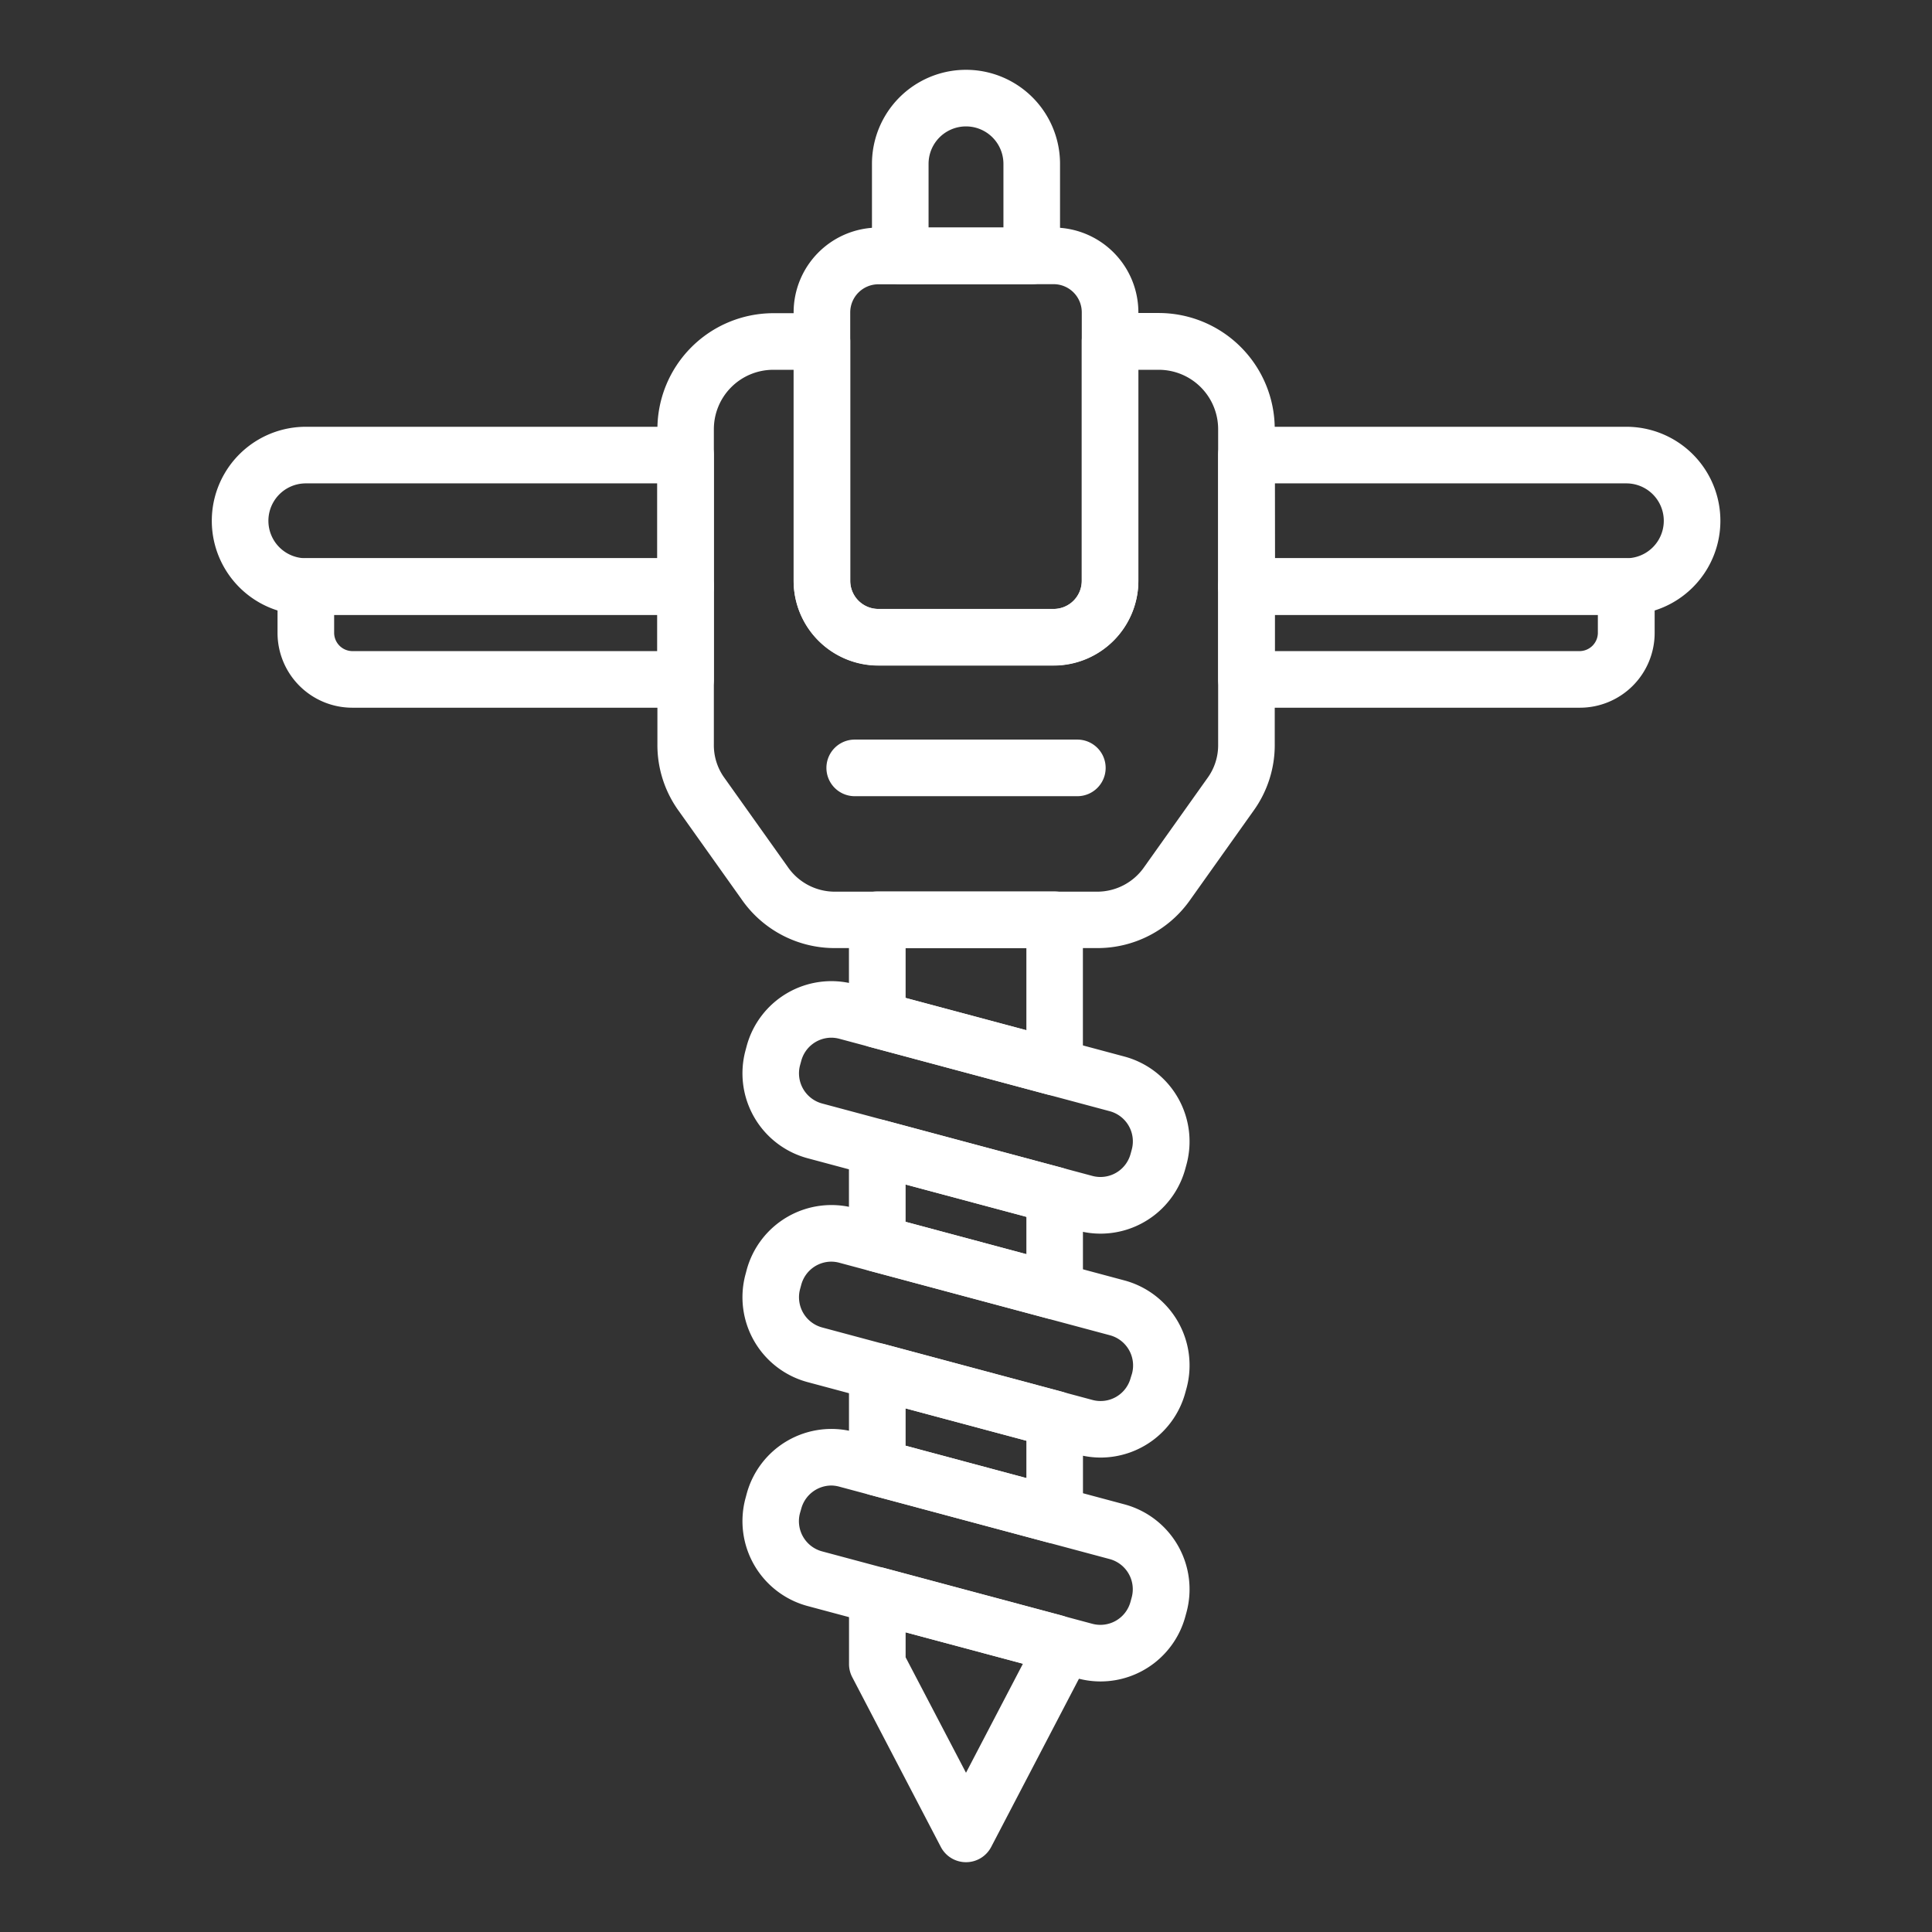
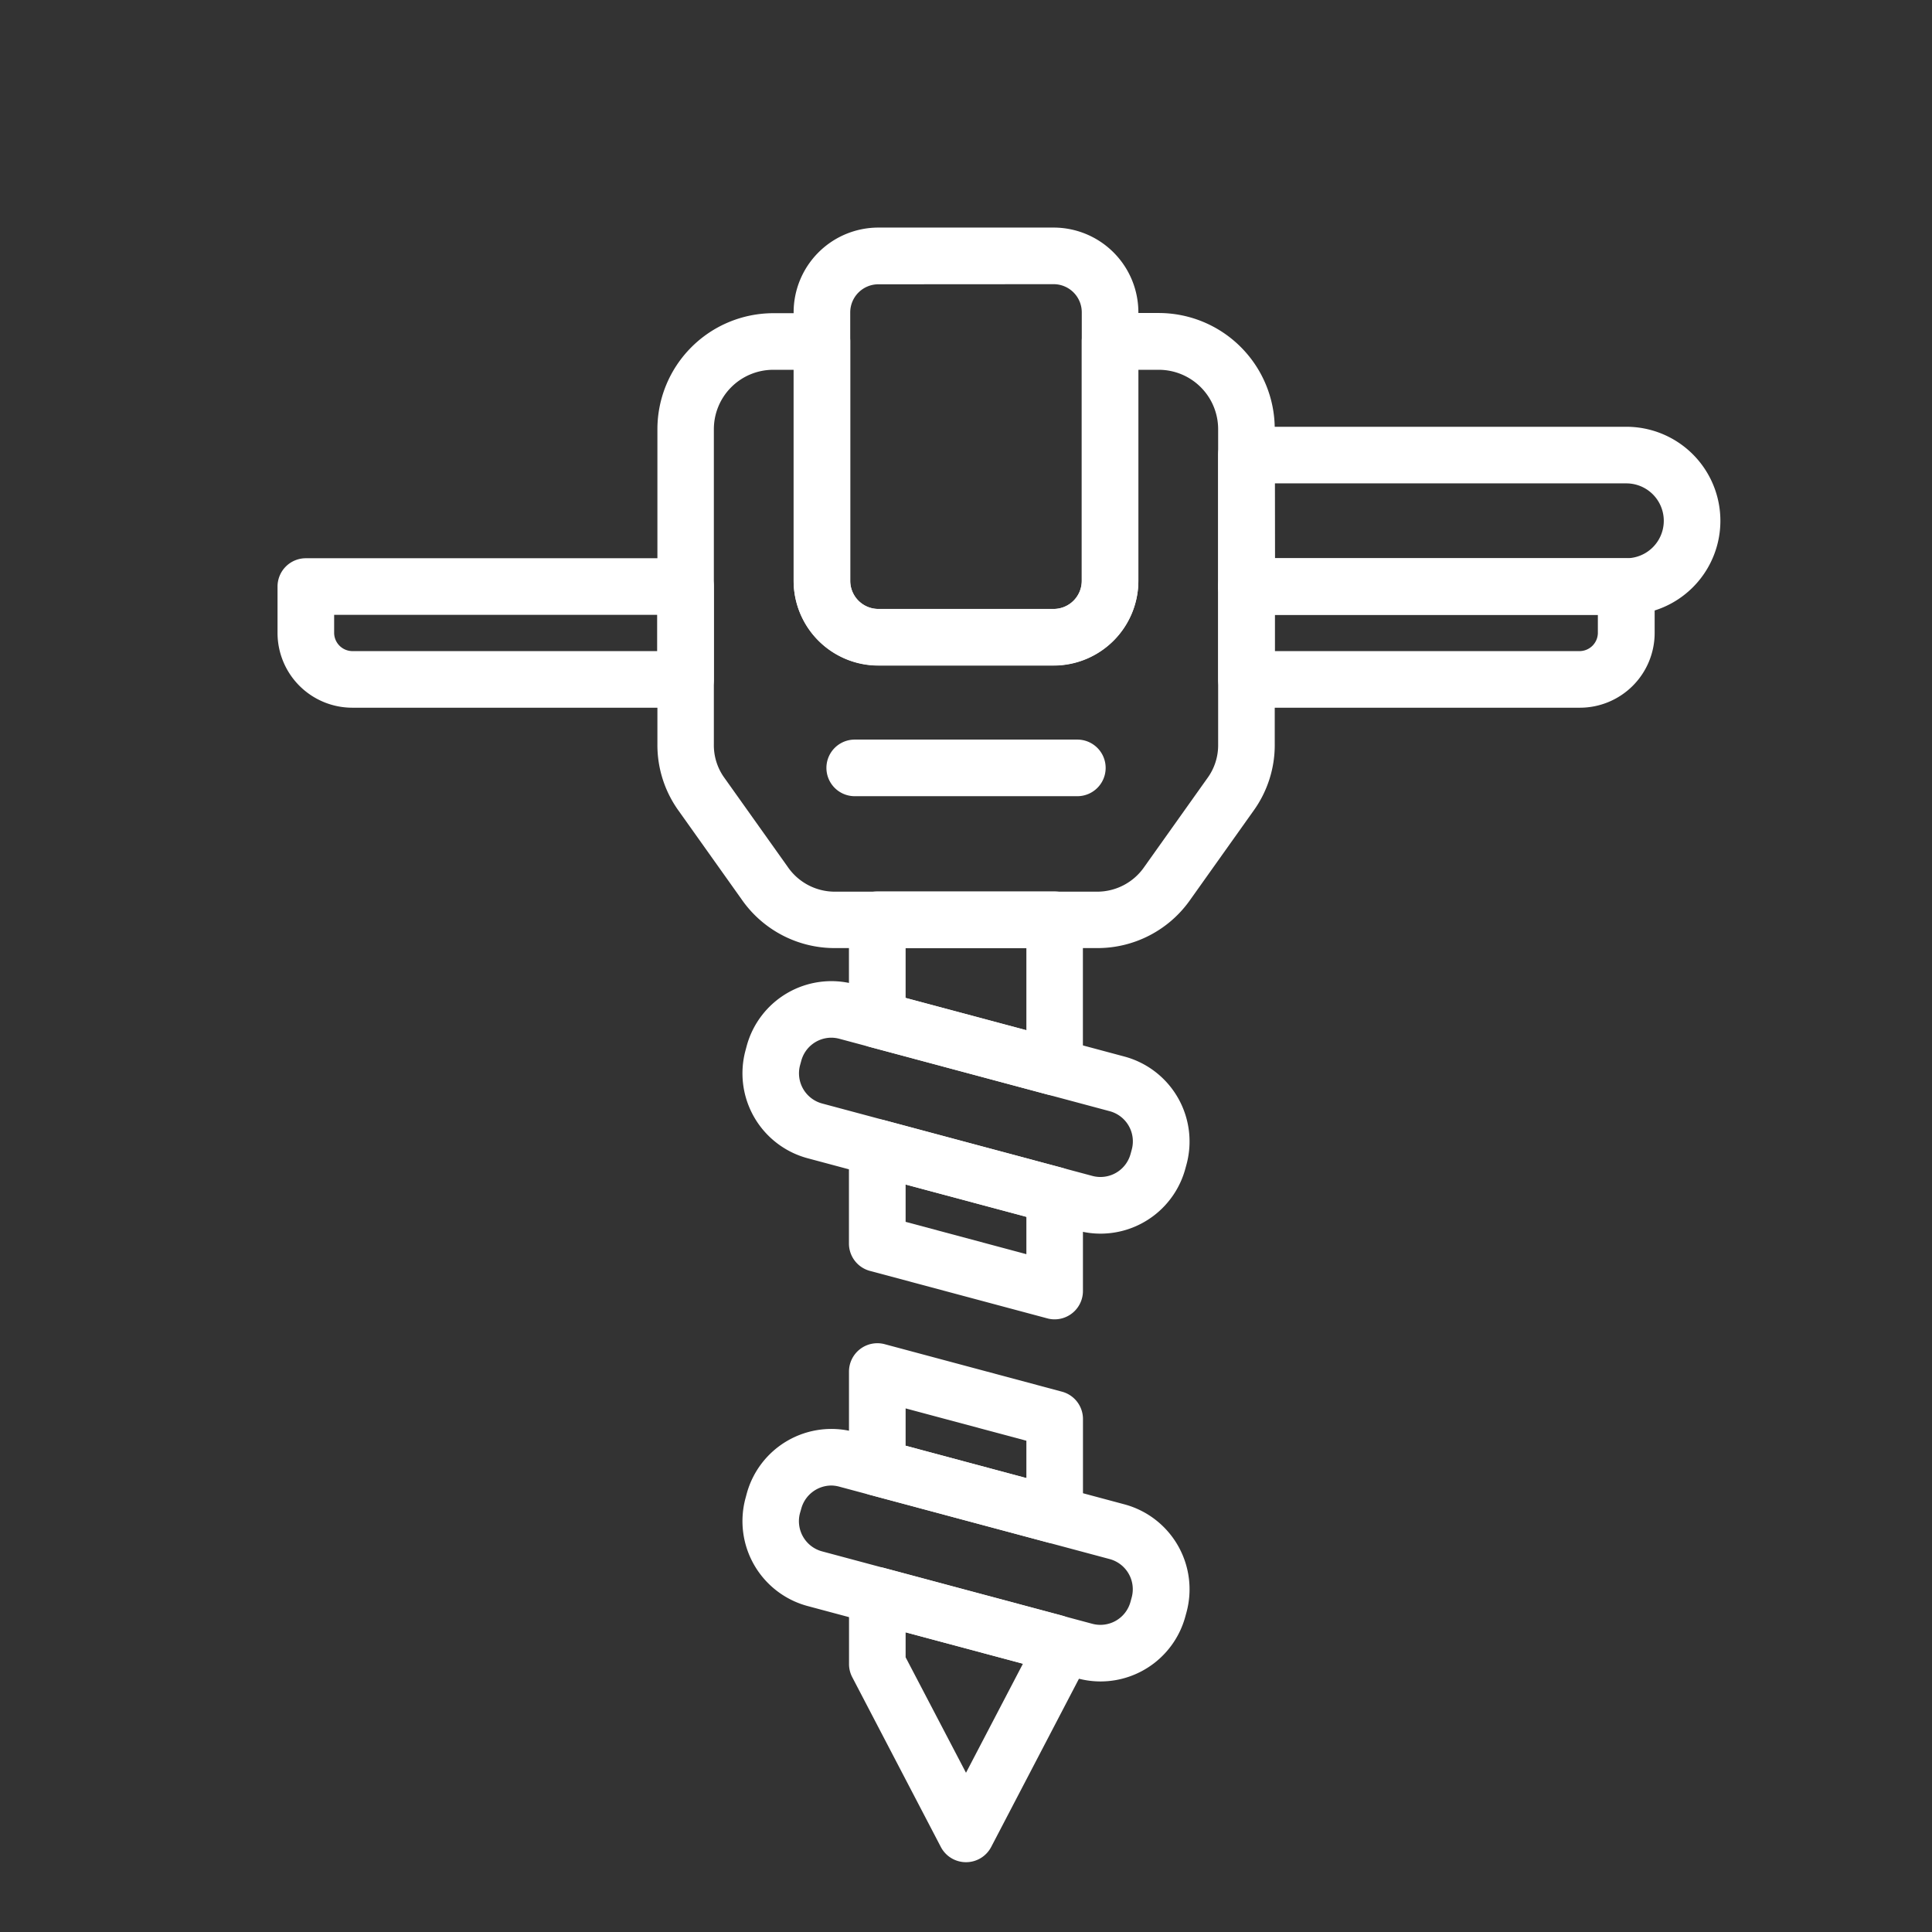
<svg xmlns="http://www.w3.org/2000/svg" id="Layer_1" data-name="Layer 1" viewBox="0 0 512 512" width="300" height="300" version="1.1">
  <rect x="0" y="0" width="512" height="512" fill="#333333" stroke="none" />
  <g width="100%" height="100%" transform="matrix(1,0,0,1,0,0)">
    <g id="Layer_1-2" data-name="Layer_1">
      <g id="_490865136" data-name=" 490865136">
        <g id="_490866360" data-name=" 490866360">
          <path d="M221.53,251.25a30,30,0,0,1-25-12.92l-16.63-23.39a29.77,29.77,0,0,1-5.68-17.8V113.68A30.76,30.76,0,0,1,204.9,83h12.92a7.5,7.5,0,0,1,7.5,7.5v63.44a7.46,7.46,0,0,0,7.45,7.45h46.46a7.46,7.46,0,0,0,7.45-7.45V90.45a7.5,7.5,0,0,1,7.5-7.5H307.1a30.76,30.76,0,0,1,30.72,30.73v83.46a29.77,29.77,0,0,1-5.68,17.8l-16.63,23.39a30,30,0,0,1-25,12.92ZM204.9,98a15.74,15.74,0,0,0-15.72,15.73v83.46a14.78,14.78,0,0,0,2.91,9.11l16.63,23.38a15.13,15.13,0,0,0,12.81,6.62h68.94a15.16,15.16,0,0,0,12.82-6.62l16.62-23.38a14.78,14.78,0,0,0,2.91-9.11V113.68A15.74,15.74,0,0,0,307.1,98h-5.42v55.94a22.47,22.47,0,0,1-22.45,22.45H232.77a22.47,22.47,0,0,1-22.45-22.45V98Z" fill="#ffffff" fill-opacity="1" data-original-color="#000000ff" stroke="none" stroke-opacity="1" />
        </g>
        <g id="_490866768" data-name=" 490866768">
          <path d="M279.23,176.34H232.77a22.47,22.47,0,0,1-22.45-22.45V82.76a22.47,22.47,0,0,1,22.45-22.45h46.46a22.47,22.47,0,0,1,22.45,22.45v71.13A22.47,22.47,0,0,1,279.23,176.34Zm-46.46-101a7.46,7.46,0,0,0-7.45,7.45v71.13a7.46,7.46,0,0,0,7.45,7.45h46.46a7.46,7.46,0,0,0,7.45-7.45V82.76a7.46,7.46,0,0,0-7.45-7.45Z" fill="#ffffff" fill-opacity="1" data-original-color="#000000ff" stroke="none" stroke-opacity="1" />
        </g>
        <g id="_490866600" data-name=" 490866600">
-           <path d="M273.42,75.31H238.58a7.5,7.5,0,0,1-7.5-7.5V43.42a24.92,24.92,0,0,1,49.84,0V67.81A7.5,7.5,0,0,1,273.42,75.31Zm-27.34-15h19.84V43.42a9.92,9.92,0,0,0-19.84,0Z" fill="#ffffff" fill-opacity="1" data-original-color="#000000ff" stroke="none" stroke-opacity="1" />
-         </g>
+           </g>
        <g id="_490866072" data-name=" 490866072">
          <path d="M256,493.5a7.51,7.51,0,0,1-6.65-4l-23.48-45A7.49,7.49,0,0,1,225,441V422.8a7.5,7.5,0,0,1,9.45-7.24l47,12.58a7.5,7.5,0,0,1,5.56,7.25V441a7.37,7.37,0,0,1-.86,3.47l-23.48,45A7.51,7.51,0,0,1,256,493.5Zm-16-54.3,16,30.6,15.09-28.9L240,432.58ZM279.49,409a7.55,7.55,0,0,1-1.94-.26l-47-12.59a7.5,7.5,0,0,1-5.56-7.24V363.47a7.52,7.52,0,0,1,9.45-7.25l47,12.59a7.5,7.5,0,0,1,5.56,7.24v25.43a7.51,7.51,0,0,1-7.5,7.5ZM240,383.13l32,8.57v-9.89l-32-8.57Zm39.48-33.49a7.14,7.14,0,0,1-1.94-.26l-47-12.58a7.5,7.5,0,0,1-5.56-7.25V304.13a7.5,7.5,0,0,1,9.45-7.24l47,12.58a7.5,7.5,0,0,1,5.56,7.25v25.42a7.51,7.51,0,0,1-7.5,7.5ZM240,323.8l32,8.57v-9.9l-32-8.56Zm39.48-33.49a7.55,7.55,0,0,1-1.94-.26l-47-12.59a7.5,7.5,0,0,1-5.56-7.24V243.75a7.5,7.5,0,0,1,7.5-7.5h47a7.5,7.5,0,0,1,7.5,7.5v39.06a7.51,7.51,0,0,1-7.5,7.5ZM240,264.46,272,273V251.25H240Z" fill="#ffffff" fill-opacity="1" data-original-color="#000000ff" stroke="none" stroke-opacity="1" />
        </g>
        <g id="_490866048" data-name=" 490866048">
          <path d="M291.69,326.93a23.25,23.25,0,0,1-6.06-.8L214,306.94a23.3,23.3,0,0,1-16.45-28.51l.31-1.16a23.26,23.26,0,0,1,28.5-16.46L298,280a23.31,23.31,0,0,1,16.46,28.5l-.32,1.17a23.3,23.3,0,0,1-22.44,17.26ZM220.34,275a8.27,8.27,0,0,0-8,6.14l-.32,1.16a8.29,8.29,0,0,0,5.86,10.14l71.61,19.19a8.27,8.27,0,0,0,10.13-5.85l.32-1.17a8.28,8.28,0,0,0-5.85-10.13L222.49,275.3h0A8.37,8.37,0,0,0,220.34,275Z" fill="#ffffff" fill-opacity="1" data-original-color="#000000ff" stroke="none" stroke-opacity="1" />
        </g>
        <g id="_490865904" data-name=" 490865904">
-           <path d="M291.69,386.27a23.26,23.26,0,0,1-6.06-.81L214,366.27a23.29,23.29,0,0,1-16.45-28.5l.31-1.17a23.28,23.28,0,0,1,28.5-16.46L298,339.33a23.31,23.31,0,0,1,16.46,28.51l-.32,1.16a23.3,23.3,0,0,1-22.44,17.27Zm-71.35-51.92a8.27,8.27,0,0,0-8,6.13l-.32,1.17a8.3,8.3,0,0,0,5.86,10.14L289.51,371a8.25,8.25,0,0,0,10.13-5.85L300,364a8.29,8.29,0,0,0-5.85-10.14l-71.62-19.19h0A8.35,8.35,0,0,0,220.34,334.35Z" fill="#ffffff" fill-opacity="1" data-original-color="#000000ff" stroke="none" stroke-opacity="1" />
-         </g>
+           </g>
        <g id="_490865664" data-name=" 490865664">
          <path d="M291.69,445.6a23.25,23.25,0,0,1-6.06-.8L214,425.61a23.3,23.3,0,0,1-16.45-28.51l.31-1.16a23.26,23.26,0,0,1,28.5-16.46L298,398.67a23.31,23.31,0,0,1,16.46,28.5l-.32,1.17a23.3,23.3,0,0,1-22.44,17.26Zm-71.35-51.92a8.3,8.3,0,0,0-8,6.14L212,401a8.29,8.29,0,0,0,5.86,10.13l71.61,19.19a8.27,8.27,0,0,0,10.13-5.85l.32-1.17a8.28,8.28,0,0,0-5.85-10.13L222.49,394h0A8.37,8.37,0,0,0,220.34,393.68Z" fill="#ffffff" fill-opacity="1" data-original-color="#000000ff" stroke="none" stroke-opacity="1" />
        </g>
        <g id="_490866000" data-name=" 490866000">
-           <path d="M181.68,162.94H81.05a24.92,24.92,0,0,1,0-49.84H181.68a7.5,7.5,0,0,1,7.5,7.5v34.84A7.5,7.5,0,0,1,181.68,162.94ZM81.05,128.1a9.92,9.92,0,0,0,0,19.84h93.13V128.1Z" fill="#ffffff" fill-opacity="1" data-original-color="#000000ff" stroke="none" stroke-opacity="1" />
-         </g>
+           </g>
        <g id="_490865592" data-name=" 490865592">
          <path d="M181.68,187.55H93.35a19.82,19.82,0,0,1-19.8-19.8V155.44a7.5,7.5,0,0,1,7.5-7.5H181.68a7.5,7.5,0,0,1,7.5,7.5v24.61A7.5,7.5,0,0,1,181.68,187.55ZM88.55,162.94v4.81a4.87,4.87,0,0,0,4.8,4.8h80.83v-9.61Z" fill="#ffffff" fill-opacity="1" data-original-color="#000000ff" stroke="none" stroke-opacity="1" />
        </g>
        <g id="_490865736" data-name=" 490865736">
          <path d="M431,162.94H330.32a7.5,7.5,0,0,1-7.5-7.5V120.6a7.5,7.5,0,0,1,7.5-7.5H431a24.92,24.92,0,1,1,0,49.84Zm-93.13-15H431a9.92,9.92,0,1,0,0-19.84H337.82Z" fill="#ffffff" fill-opacity="1" data-original-color="#000000ff" stroke="none" stroke-opacity="1" />
        </g>
        <g id="_490865688" data-name=" 490865688">
          <path d="M418.65,187.55H330.33a7.5,7.5,0,0,1-7.5-7.5V155.44a7.5,7.5,0,0,1,7.5-7.5H431a7.5,7.5,0,0,1,7.5,7.5v12.31A19.82,19.82,0,0,1,418.65,187.55Zm-80.82-15h80.82a4.87,4.87,0,0,0,4.8-4.8v-4.81H337.83Z" fill="#ffffff" fill-opacity="1" data-original-color="#000000ff" stroke="none" stroke-opacity="1" />
        </g>
        <g id="_490865448" data-name=" 490865448">
          <path d="M285.51,211h-59a7.5,7.5,0,0,1,0-15h59a7.5,7.5,0,0,1,0,15Z" fill="#ffffff" fill-opacity="1" data-original-color="#000000ff" stroke="none" stroke-opacity="1" />
        </g>
      </g>
    </g>
  </g>
</svg>